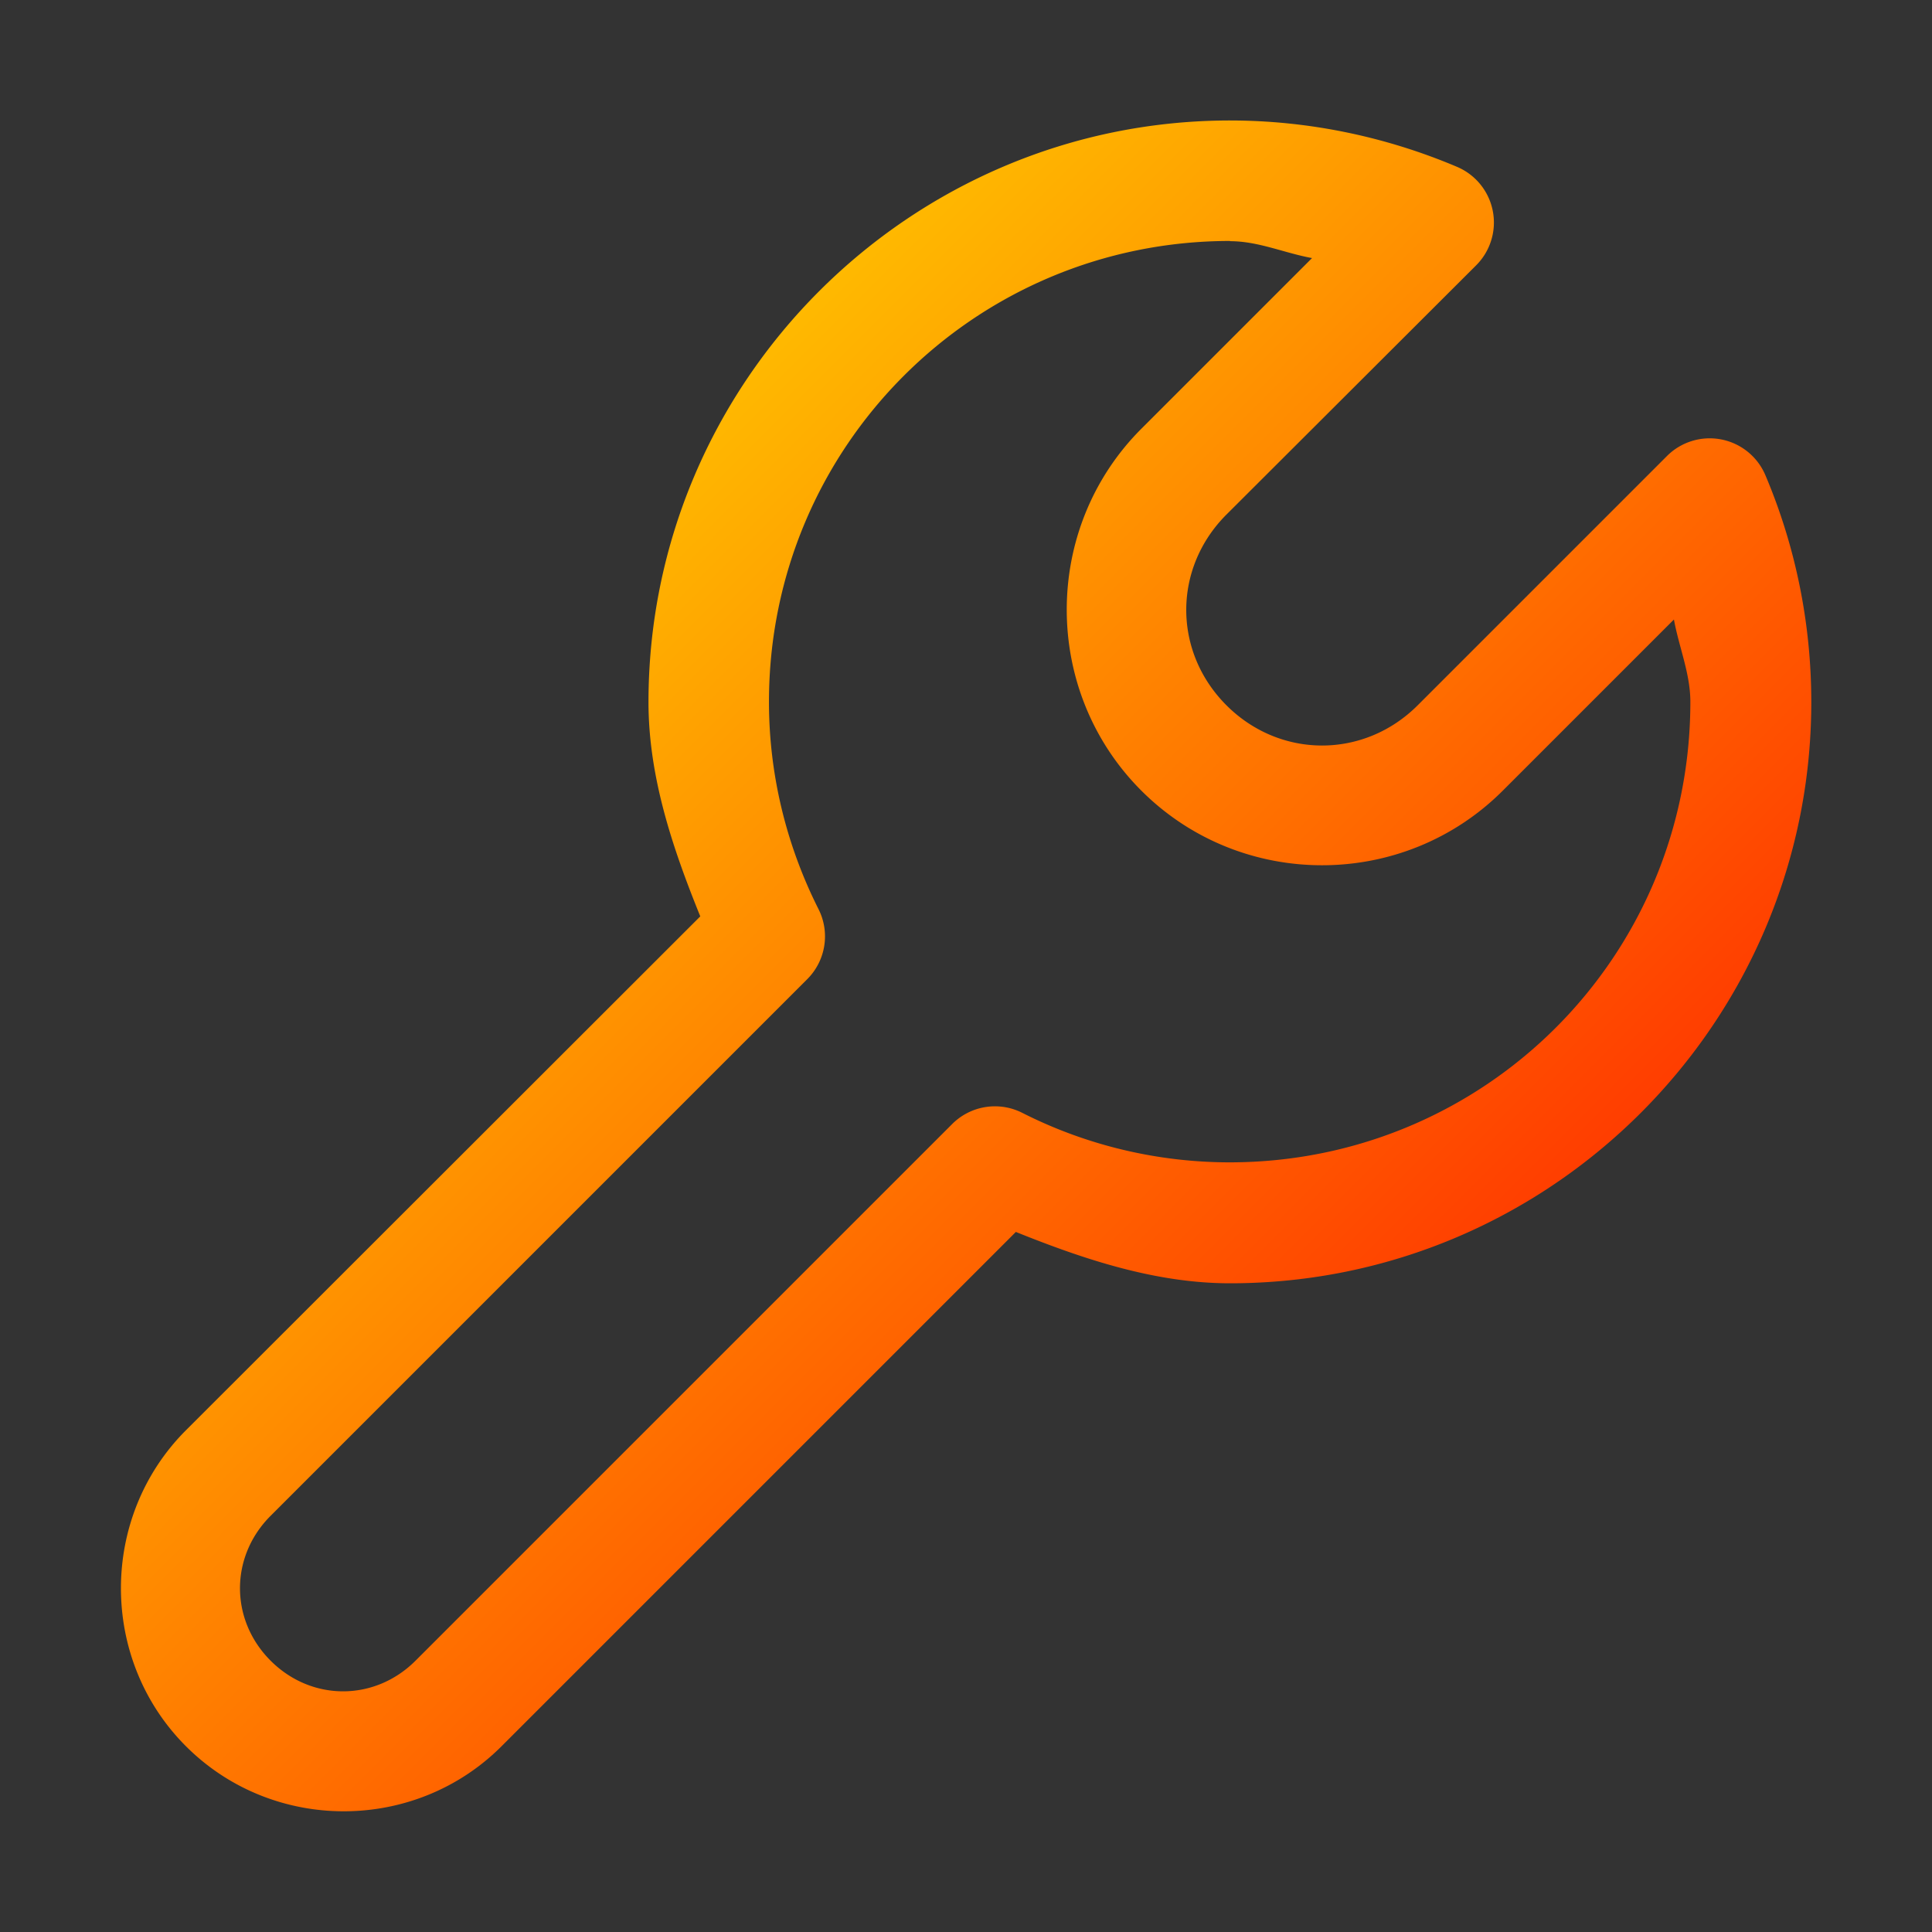
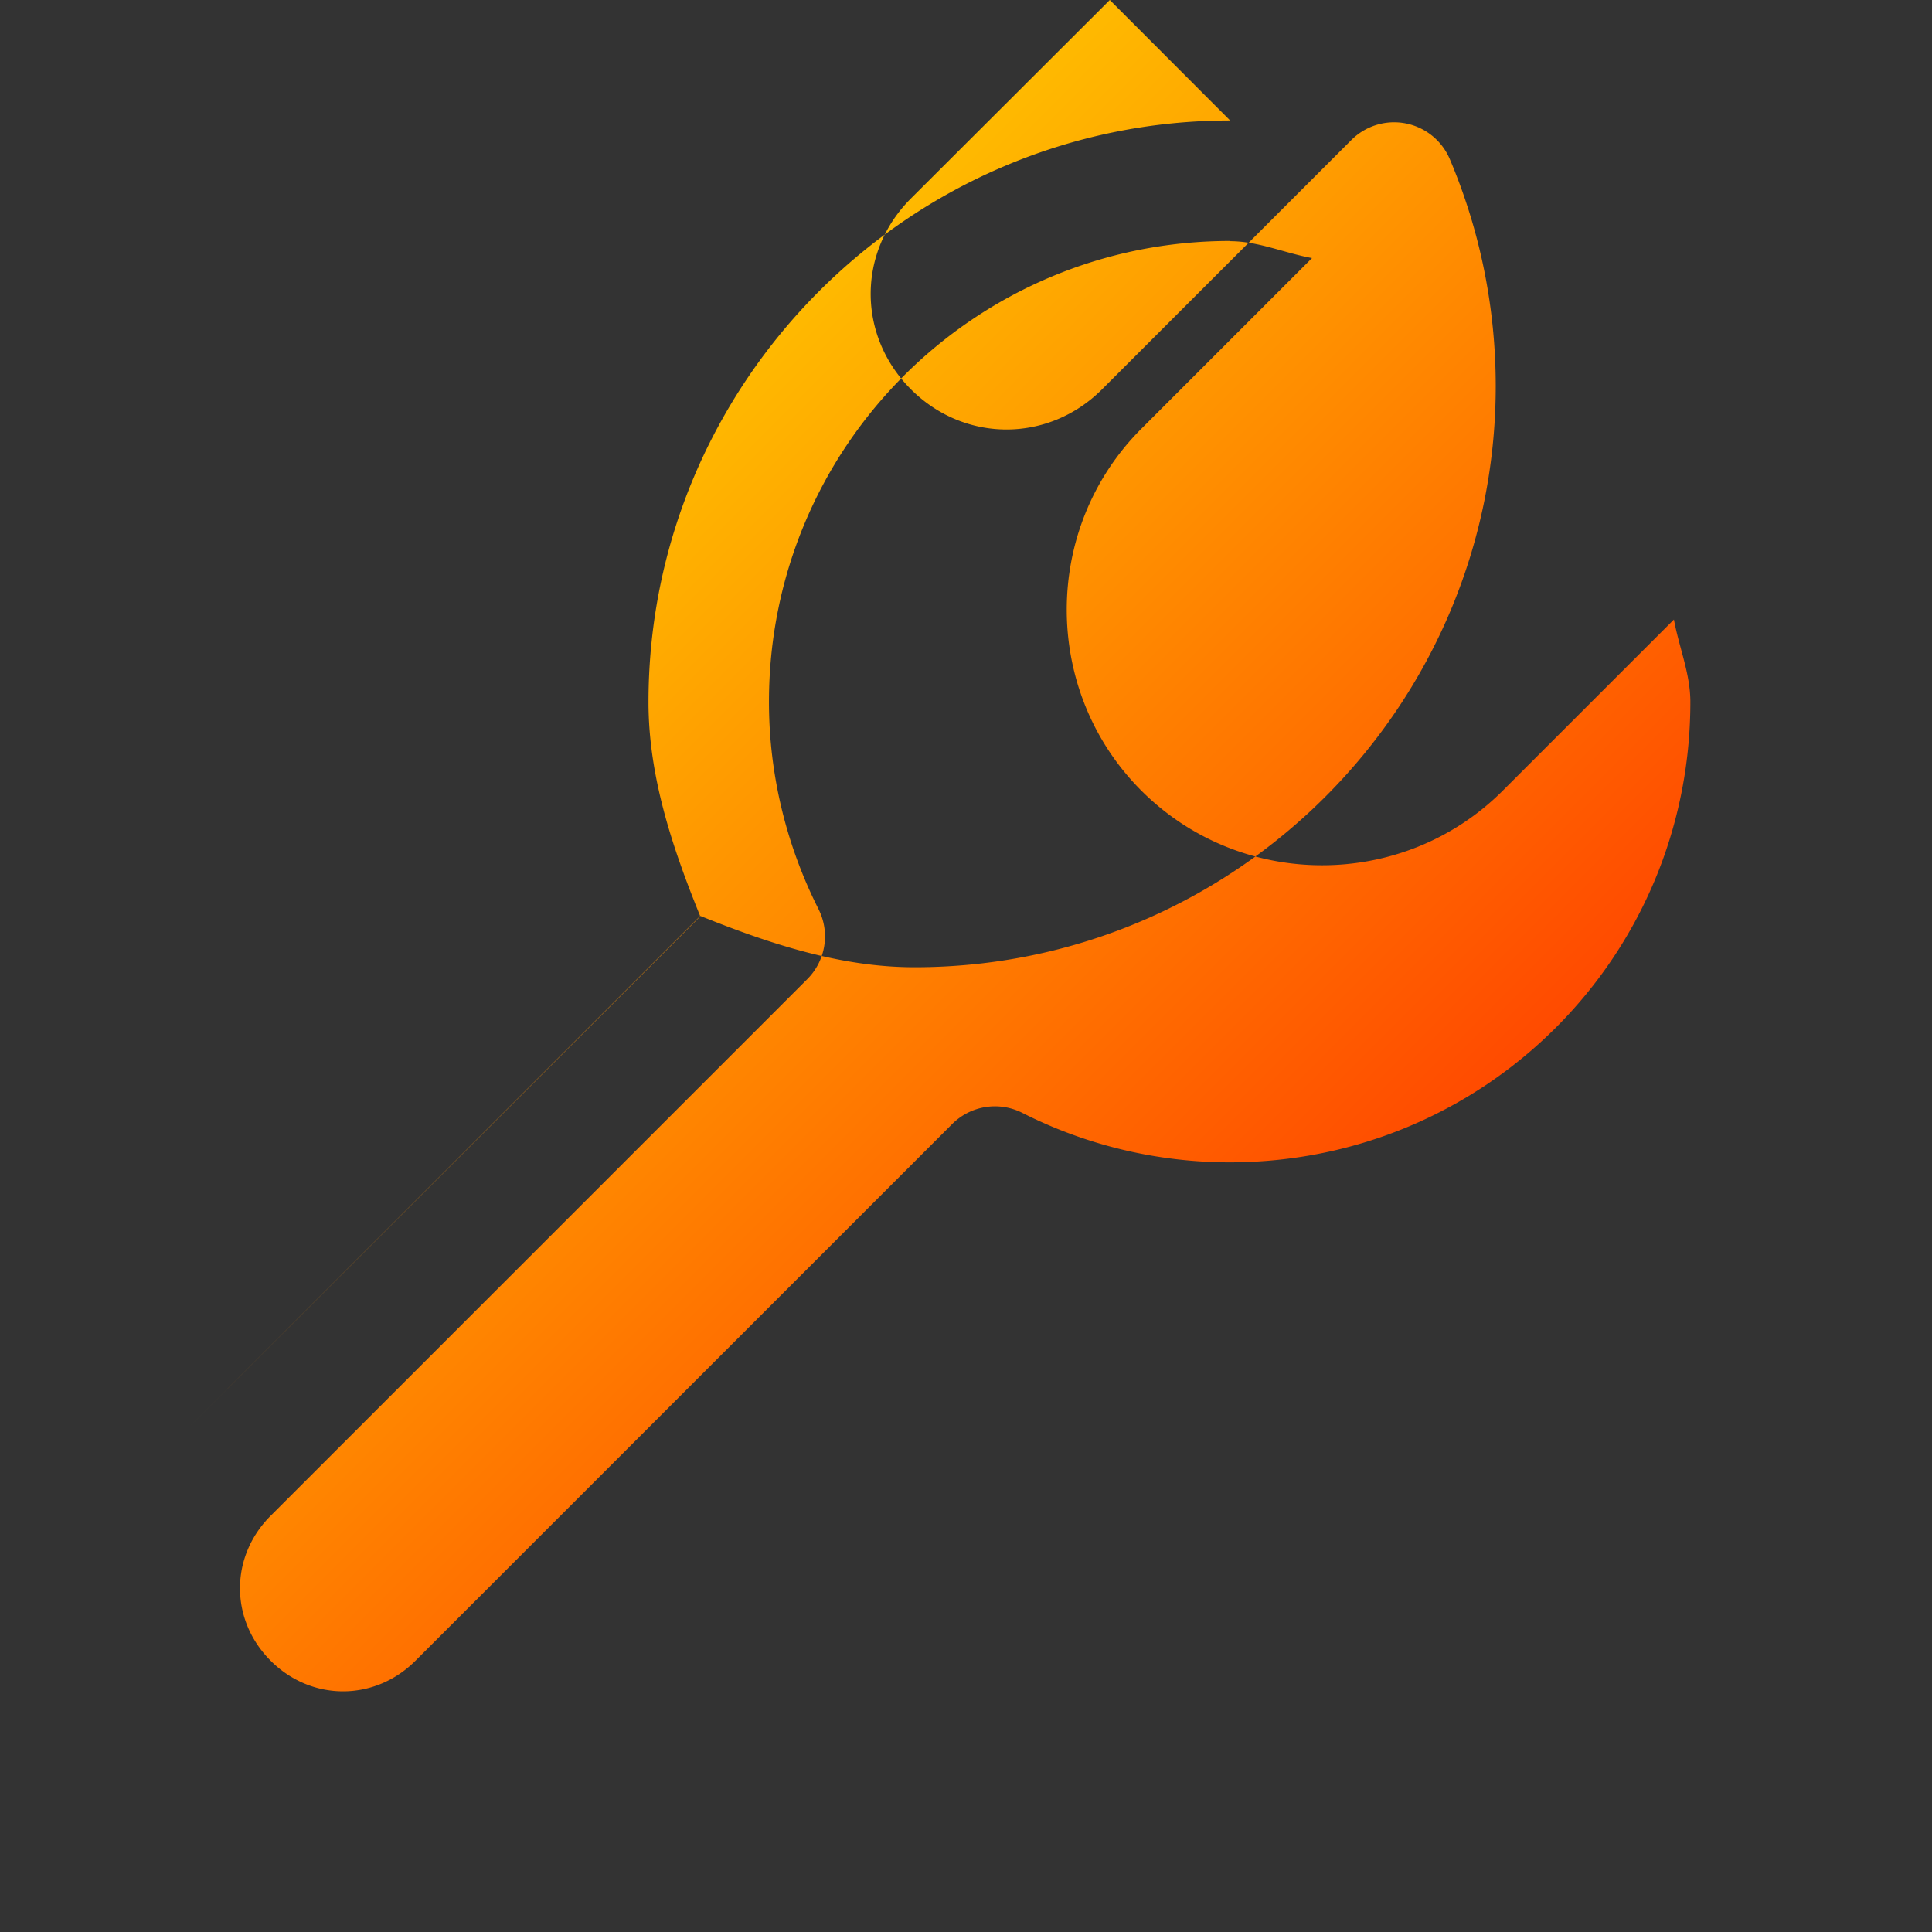
<svg xmlns="http://www.w3.org/2000/svg" xmlns:xlink="http://www.w3.org/1999/xlink" id="svg8" height="512" viewBox="0 0 8.467 8.467" width="512">
  <rect x="0" y="0" width="8.467" height="8.467" fill="#333333" stroke="none" />
  <linearGradient id="linearGradient3074" gradientUnits="userSpaceOnUse" x1=".529" x2="7.938" xlink:href="#linearGradient2578" y1="-52.388" y2="-44.979" />
  <linearGradient id="linearGradient2578">
    <stop id="stop2574" offset="0" stop-color="#ff0" />
    <stop id="stop2576" offset="1" stop-color="#f00" />
  </linearGradient>
  <linearGradient id="linearGradient3058" gradientUnits="userSpaceOnUse" x1=".529" x2="7.938" xlink:href="#linearGradient2578" y1="-31.221" y2="-23.813" />
  <linearGradient id="linearGradient3046" gradientUnits="userSpaceOnUse" x1=".529" x2="7.937" xlink:href="#linearGradient2578" y1="-52.388" y2="-44.979" />
  <linearGradient id="linearGradient3026" gradientUnits="userSpaceOnUse" x1=".529" x2="7.951" xlink:href="#linearGradient2578" y1="-52.388" y2="-44.966" />
  <linearGradient id="linearGradient3008" gradientUnits="userSpaceOnUse" x1=".637" x2="7.913" xlink:href="#linearGradient2578" y1="-52.388" y2="-44.979" />
  <linearGradient id="linearGradient2998" gradientUnits="userSpaceOnUse" x1=".529" x2="7.937" xlink:href="#linearGradient2578" y1="-52.388" y2="-45.111" />
  <linearGradient id="linearGradient2936" gradientUnits="userSpaceOnUse" x1=".529" x2="7.938" xlink:href="#linearGradient2578" y1="-52.388" y2="-45.111" />
  <linearGradient id="linearGradient2928" gradientUnits="userSpaceOnUse" x1="-20.638" x2="-13.229" xlink:href="#linearGradient2578" y1="-41.804" y2="-34.396" />
  <linearGradient id="linearGradient2918" gradientUnits="userSpaceOnUse" x1="-10.054" x2="-2.633" xlink:href="#linearGradient2578" y1="-41.804" y2="-34.383" />
  <linearGradient id="linearGradient2880" gradientUnits="userSpaceOnUse" x1=".529" x2="7.805" xlink:href="#linearGradient2578" y1="-52.388" y2="-45.111" />
  <linearGradient id="linearGradient2830" gradientUnits="userSpaceOnUse" x1=".529" x2="7.938" xlink:href="#linearGradient2578" y1="-52.388" y2="-44.98" />
  <linearGradient id="linearGradient2802" gradientUnits="userSpaceOnUse" x1=".828" x2="7.639" xlink:href="#linearGradient2578" y1="-48.076" y2="-41.283" />
  <linearGradient id="linearGradient2766" gradientUnits="userSpaceOnUse" x1=".595" x2="8.017" xlink:href="#linearGradient2578" y1="-52.388" y2="-44.966" />
  <linearGradient id="linearGradient2758" gradientUnits="userSpaceOnUse" x1=".529" x2="7.938" xlink:href="#linearGradient2578" y1="-52.39" y2="-44.982" />
  <linearGradient id="linearGradient2748" gradientUnits="userSpaceOnUse" x1="-20.505" x2="-13.229" xlink:href="#linearGradient2578" y1="-41.804" y2="-34.396" />
  <linearGradient id="linearGradient2716" gradientUnits="userSpaceOnUse" x1=".529" x2="7.947" xlink:href="#linearGradient2578" y1="-52.388" y2="-44.982" />
  <linearGradient id="linearGradient2718" gradientUnits="userSpaceOnUse" x1=".528" x2="7.946" xlink:href="#linearGradient2578" y1="-52.388" y2="-44.982" />
  <linearGradient id="linearGradient2648" gradientUnits="userSpaceOnUse" x1=".397" x2="7.937" xlink:href="#linearGradient2578" y1="-52.388" y2="-44.98" />
  <linearGradient id="linearGradient2636" gradientUnits="userSpaceOnUse" x1=".532" x2="7.941" xlink:href="#linearGradient2578" y1="-52.393" y2="-44.985" />
  <linearGradient id="linearGradient2616" gradientUnits="userSpaceOnUse" x1=".529" x2="7.938" xlink:href="#linearGradient2578" y1="-52.389" y2="-44.98" />
  <g id="g1741" transform="translate(0 52.652)">
-     <path id="path1707" d="m5.391-52.124c-1.404 0-2.549 1.145-2.549 2.549 0.0.327.105.638.227.939l-2.254 2.252c-.38.38-.38 1.005 0 1.385.38.38 1.003.38 1.383 0l2.254-2.254c.301.121.613.225.939.225 1.404-0 2.547-1.143 2.547-2.547 0-.342-.068-.68-.201-.994a.265.265 0 0 0 -.432-.084l-1.092 1.092c-.235.235-.603.235-.838 0-.235-.235-.235-.601 0-.836l1.094-1.092a.265.265 0 0 0 -.084-.432c-.314-.133-.653-.203-.994-.203zm0 .529c.124 0.0.238.052.359.074l-.748.748c-.436.436-.436 1.15 0 1.586.436.436 1.148.436 1.584 0l.75-.75c.022.121.072.237.072.361-0 1.118-.9 2.017-2.018 2.018-.316-0-.628-.074-.91-.217a.265.265 0 0 0 -.307.049l-2.352 2.352c-.179.179-.456.179-.635 0-.179-.179-.179-.456 0-.635l2.352-2.352a.265.265 0 0 0 .049-.307c-.142-.282-.217-.592-.217-.908 0-1.118.902-2.019 2.02-2.02z" fill="url(#linearGradient3026)" />
+     <path id="path1707" d="m5.391-52.124c-1.404 0-2.549 1.145-2.549 2.549 0.0.327.105.638.227.939l-2.254 2.252l2.254-2.254c.301.121.613.225.939.225 1.404-0 2.547-1.143 2.547-2.547 0-.342-.068-.68-.201-.994a.265.265 0 0 0 -.432-.084l-1.092 1.092c-.235.235-.603.235-.838 0-.235-.235-.235-.601 0-.836l1.094-1.092a.265.265 0 0 0 -.084-.432c-.314-.133-.653-.203-.994-.203zm0 .529c.124 0.0.238.052.359.074l-.748.748c-.436.436-.436 1.15 0 1.586.436.436 1.148.436 1.584 0l.75-.75c.022.121.072.237.072.361-0 1.118-.9 2.017-2.018 2.018-.316-0-.628-.074-.91-.217a.265.265 0 0 0 -.307.049l-2.352 2.352c-.179.179-.456.179-.635 0-.179-.179-.179-.456 0-.635l2.352-2.352a.265.265 0 0 0 .049-.307c-.142-.282-.217-.592-.217-.908 0-1.118.902-2.019 2.02-2.02z" fill="url(#linearGradient3026)" />
  </g>
</svg>